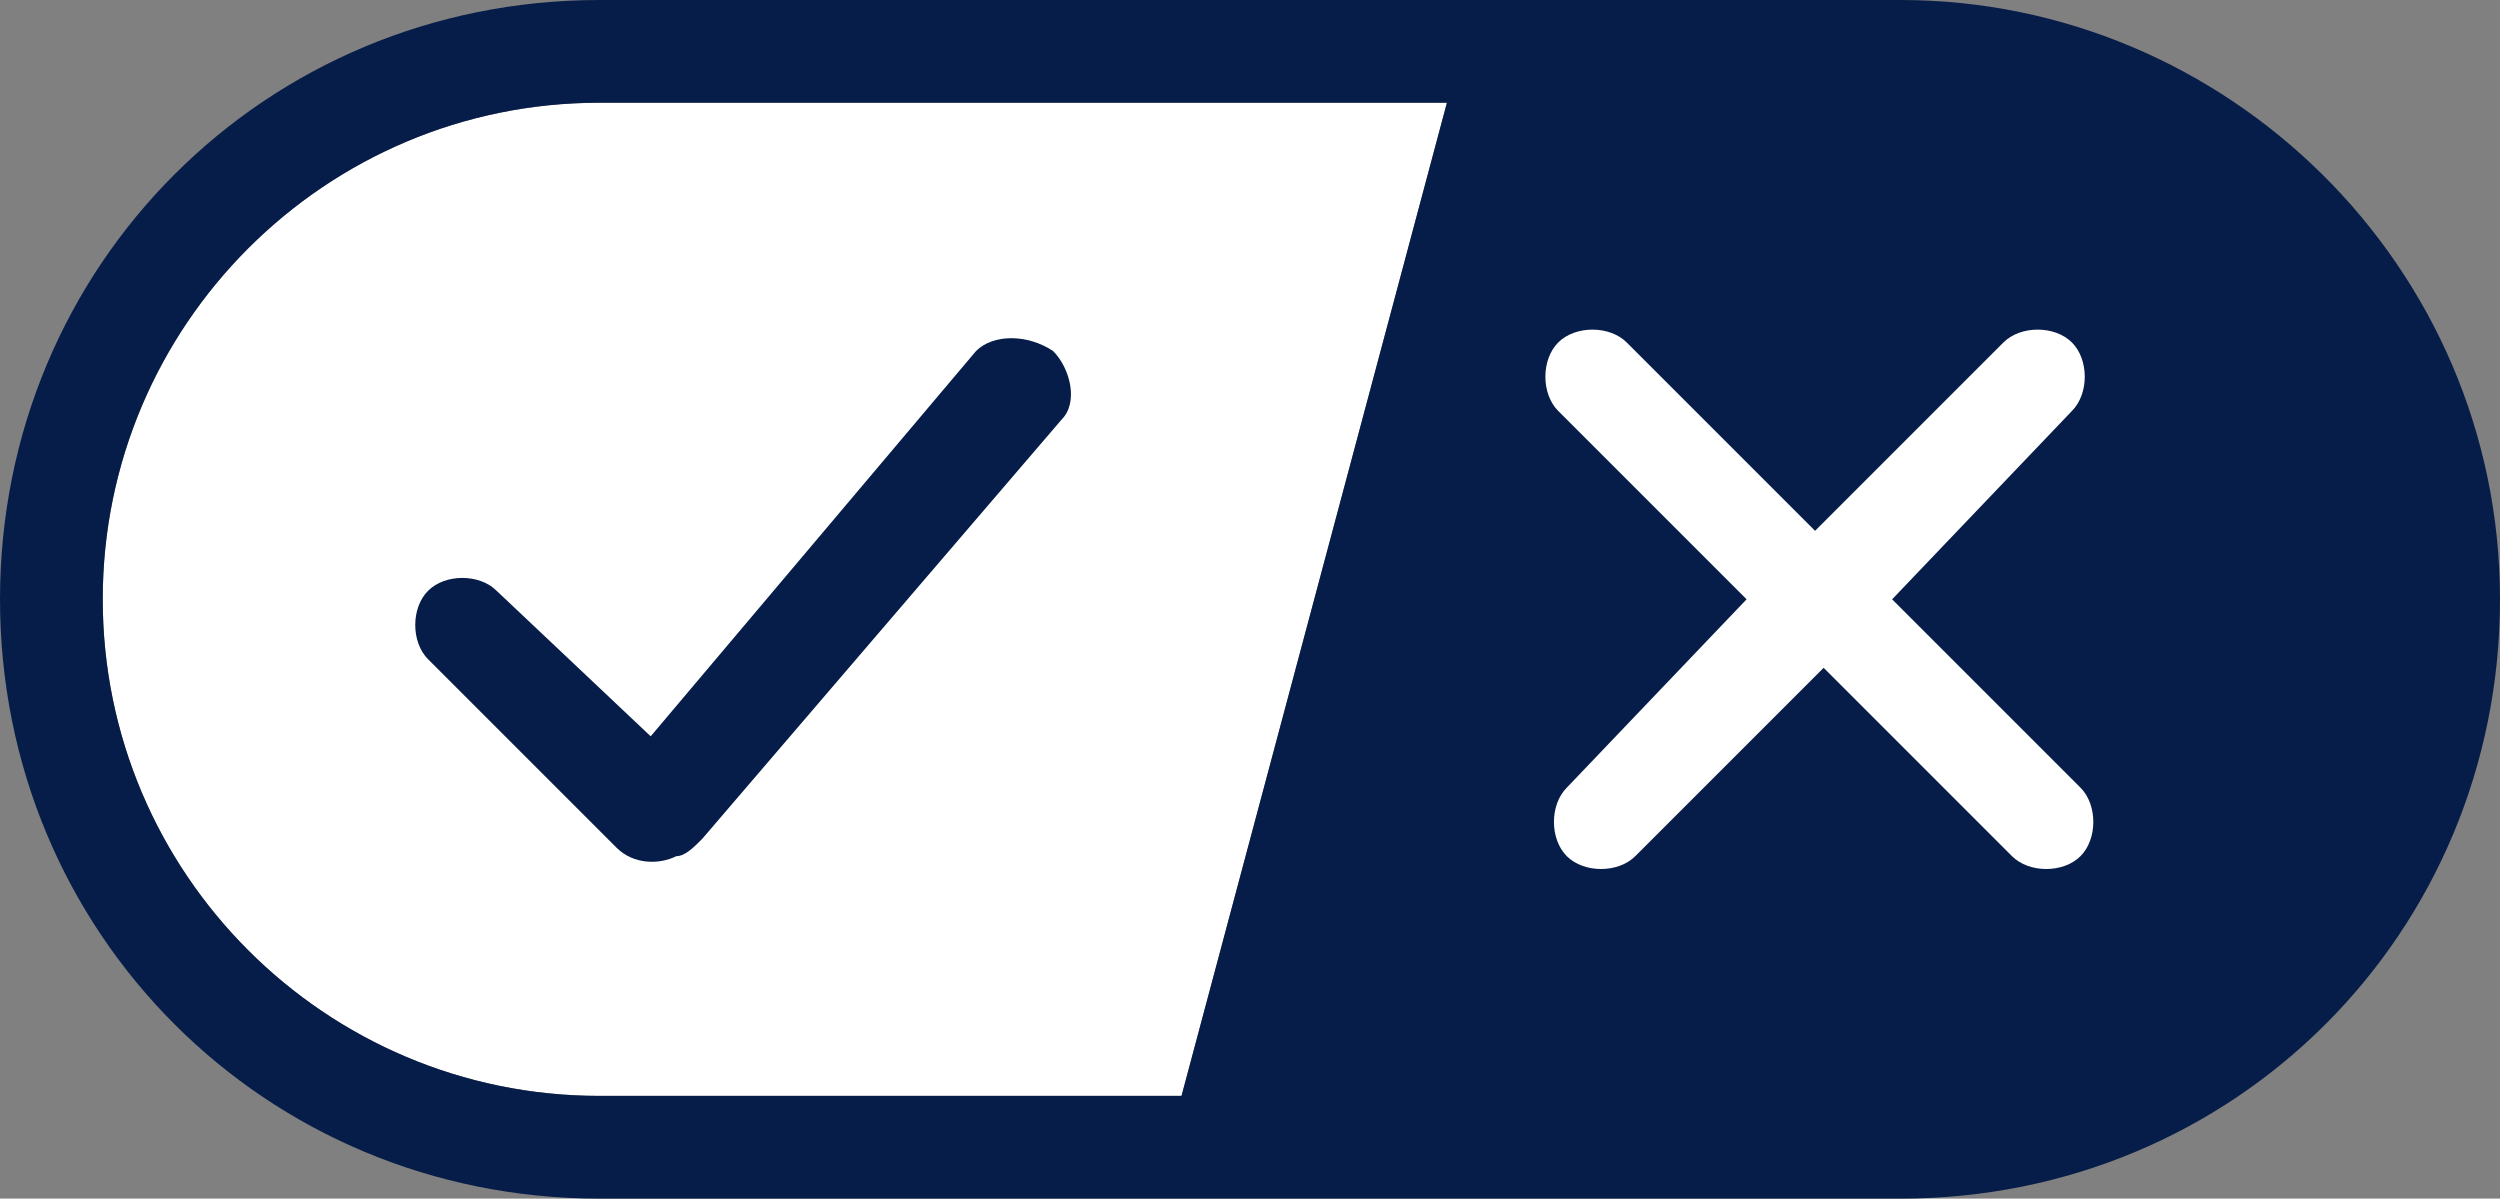
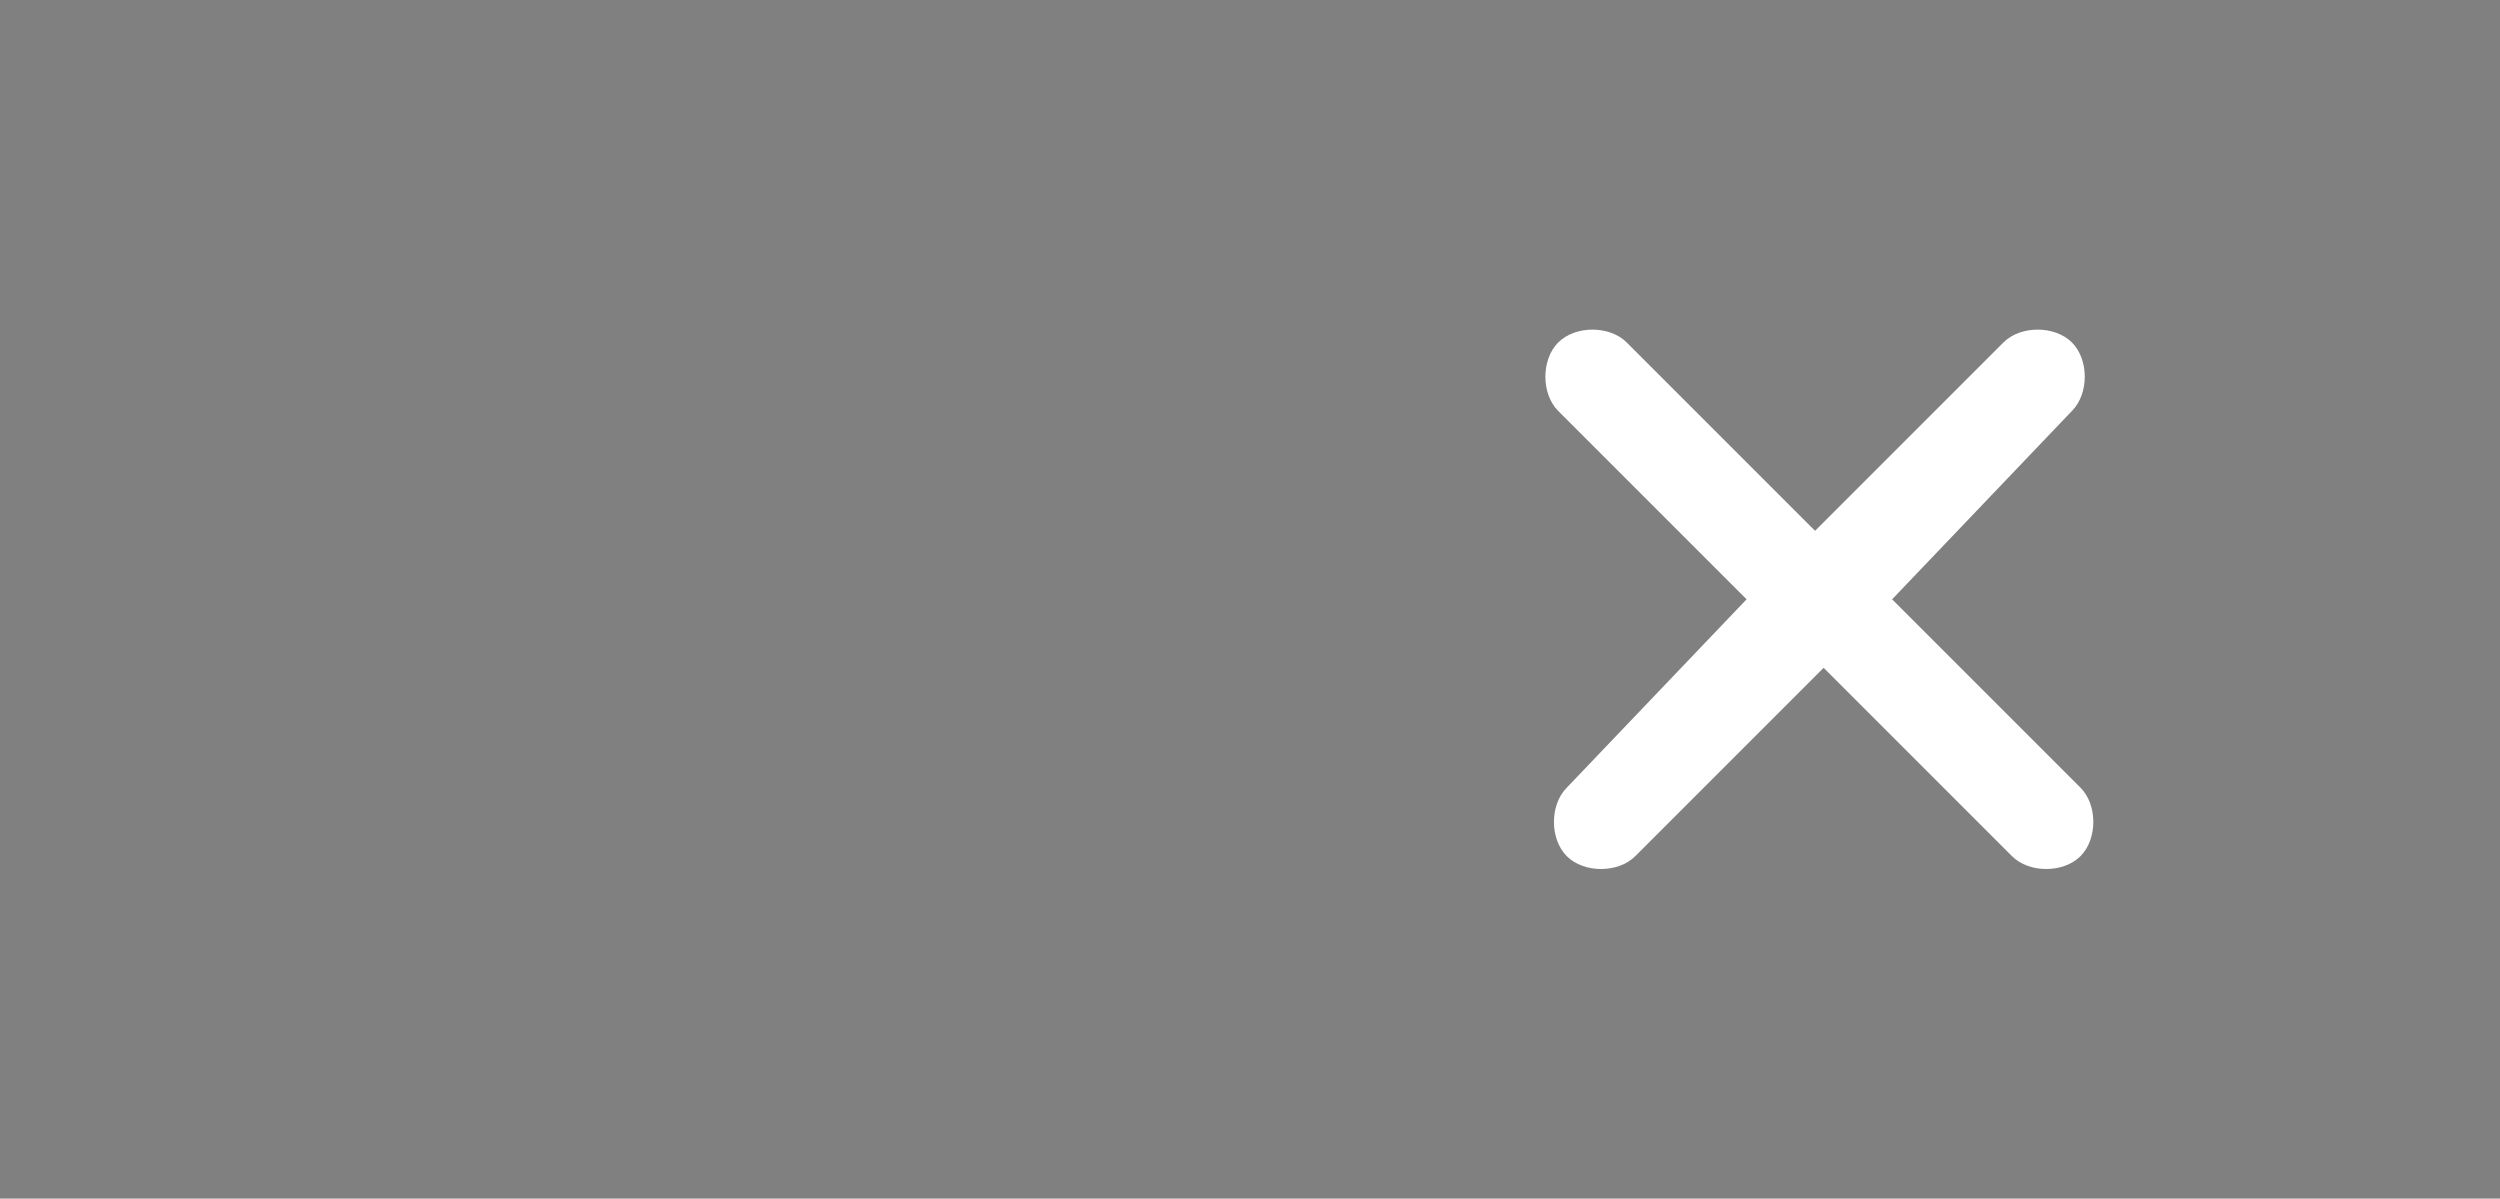
<svg xmlns="http://www.w3.org/2000/svg" id="Layer_1" data-name="Layer 1" viewBox="0 0 29.2 14">
  <rect x="0" y="0" width="29.2" height="14" fill="#808080" stroke="none" />
  <defs>
    <style>
      .cls-1, .cls-2 {
        fill: #fff;
      }

      .cls-3, .cls-4 {
        fill: #071d49;
      }

      .cls-4, .cls-2 {
        fill-rule: evenodd;
      }
    </style>
  </defs>
  <g id="final---dec.11-2020">
    <g id="_0208-our-toggle" data-name="0208-our-toggle">
      <g id="Final-Copy-2">
-         <path class="cls-2" d="m7,12.8h6.8l3.1-11.6H7c-3.2,0-5.8,2.6-5.8,5.8s2.6,5.8,5.8,5.8Z" />
-       </g>
+         </g>
    </g>
  </g>
  <g id="final---dec.11-2020-2" data-name="final---dec.11-2020">
    <g id="_0208-our-toggle-2" data-name="0208-our-toggle">
      <g id="Final-Copy-2-2" data-name="Final-Copy-2">
-         <path class="cls-4" d="m22.2,0H7C3.1,0,0,3.1,0,7s3.1,7,7,7h15.2c3.9,0,7-3.1,7-7S26,0,22.2,0ZM1.2,7C1.2,3.8,3.8,1.2,7,1.2h9.9l-3.1,11.6h-6.8c-3.2,0-5.8-2.6-5.8-5.8Z" />
        <path id="x" class="cls-1" d="m24.2,4c.2.2.2.6,0,.8h0l-2.1,2.2,2.2,2.2c.2.2.2.6,0,.8s-.6.2-.8,0h0l-2.2-2.2-2.2,2.2c-.2.2-.6.2-.8,0-.2-.2-.2-.6,0-.8h0l2.1-2.2-2.2-2.2c-.2-.2-.2-.6,0-.8.2-.2.6-.2.8,0h0l2.2,2.2,2.2-2.2c.2-.2.6-.2.8,0Z" />
-         <path id="y" class="cls-3" d="m12.3,4.1c.2.2.3.6.1.8h0l-4.2,4.9c-.1.1-.2.2-.3.2-.2.1-.5.1-.7-.1h0l-2.2-2.2c-.2-.2-.2-.6,0-.8.2-.2.6-.2.8,0h0l1.8,1.7,3.8-4.5c.2-.2.6-.2.9,0Z" />
      </g>
    </g>
  </g>
</svg>